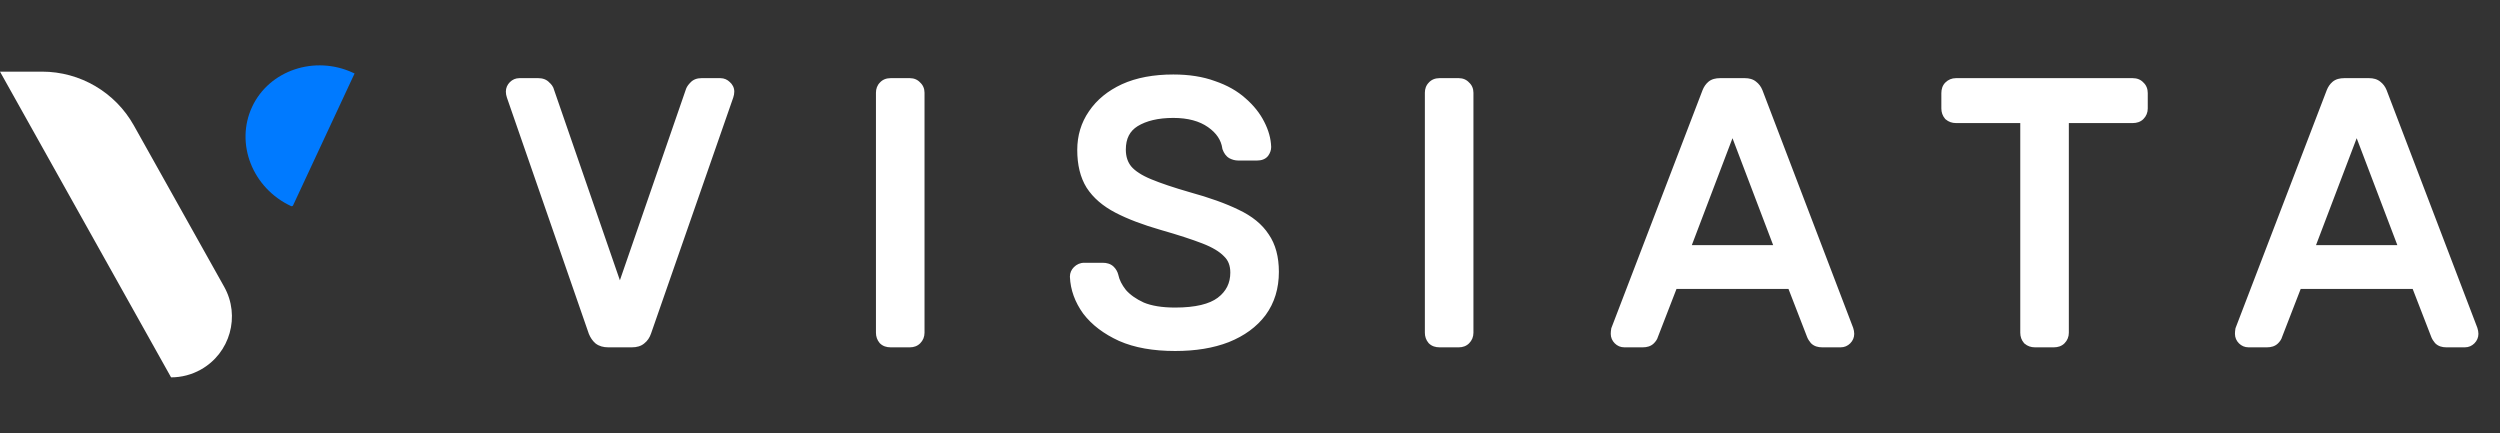
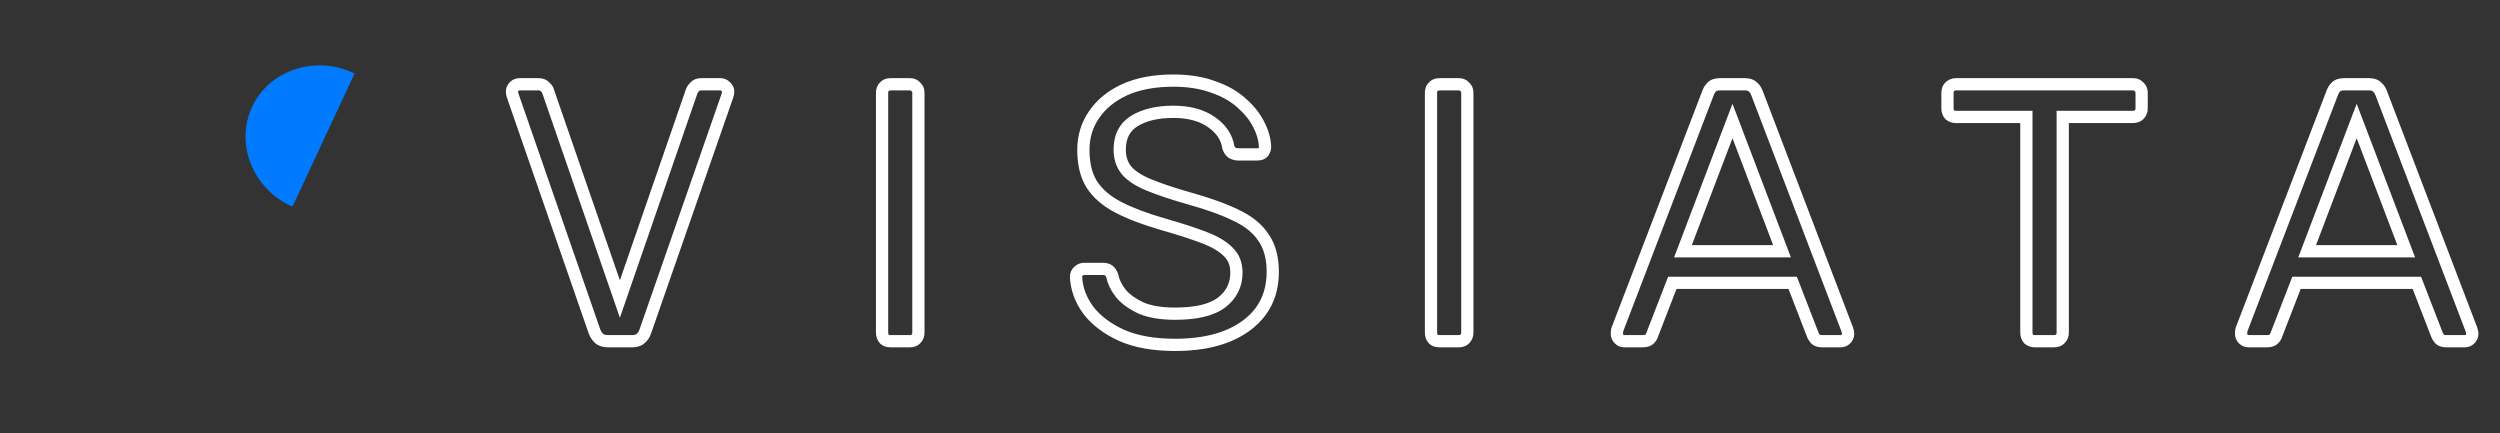
<svg xmlns="http://www.w3.org/2000/svg" width="381" height="66" viewBox="0 0 381 66" fill="none">
  <rect x="0" y="0" width="381" height="66" fill="#333333" stroke="none" />
  <path fill-rule="evenodd" clip-rule="evenodd" d="M38.423 16.28C41.018 10.716 47.977 8.373 53.818 11.097L54.037 11.199L44.67 31.288C44.614 31.409 44.47 31.461 44.349 31.404C38.508 28.681 35.797 21.913 38.423 16.28Z" fill="#007AFF" />
-   <path fill-rule="evenodd" clip-rule="evenodd" d="M0 10.918H6.408C12.211 10.918 17.562 14.054 20.397 19.118L34.164 43.703C36.666 48.172 35.072 53.824 30.603 56.326C29.218 57.102 27.658 57.509 26.072 57.509L0 10.918Z" fill="white" />
-   <path d="M92.681 52C92.122 52 91.674 51.87 91.338 51.608C91.04 51.347 90.798 50.993 90.611 50.546L78.137 14.578C78.063 14.354 78.025 14.149 78.025 13.962C78.025 13.664 78.137 13.403 78.361 13.179C78.585 12.956 78.846 12.844 79.144 12.844H82.053C82.5 12.844 82.836 12.974 83.06 13.235C83.321 13.459 83.47 13.664 83.507 13.851L94.471 45.567L105.435 13.851C105.509 13.664 105.659 13.459 105.882 13.235C106.106 12.974 106.442 12.844 106.889 12.844H109.798C110.096 12.844 110.357 12.956 110.581 13.179C110.842 13.403 110.973 13.664 110.973 13.962C110.973 14.149 110.935 14.354 110.861 14.578L98.331 50.546C98.182 50.993 97.939 51.347 97.604 51.608C97.305 51.87 96.876 52 96.317 52H92.681ZM135.714 52C135.303 52 134.987 51.888 134.763 51.664C134.539 51.403 134.427 51.086 134.427 50.713V14.13C134.427 13.757 134.539 13.459 134.763 13.235C134.987 12.974 135.303 12.844 135.714 12.844H138.678C139.051 12.844 139.35 12.974 139.573 13.235C139.834 13.459 139.965 13.757 139.965 14.13V50.713C139.965 51.086 139.834 51.403 139.573 51.664C139.35 51.888 139.051 52 138.678 52H135.714ZM179.09 52.559C175.845 52.559 173.123 52.075 170.923 51.105C168.723 50.098 167.026 48.812 165.833 47.245C164.677 45.642 164.061 43.945 163.987 42.155C163.987 41.857 164.099 41.596 164.322 41.372C164.583 41.111 164.882 40.98 165.217 40.98H168.07C168.518 40.98 168.853 41.092 169.077 41.316C169.301 41.54 169.45 41.801 169.525 42.099C169.711 42.994 170.158 43.889 170.867 44.784C171.613 45.642 172.638 46.369 173.944 46.966C175.286 47.525 177.002 47.805 179.09 47.805C182.297 47.805 184.646 47.245 186.138 46.127C187.667 44.971 188.431 43.441 188.431 41.54C188.431 40.234 188.021 39.19 187.201 38.407C186.418 37.587 185.206 36.859 183.565 36.226C181.924 35.592 179.798 34.902 177.188 34.156C174.466 33.373 172.21 32.515 170.42 31.583C168.63 30.651 167.287 29.494 166.392 28.115C165.534 26.735 165.105 24.982 165.105 22.857C165.105 20.843 165.646 19.053 166.728 17.486C167.809 15.883 169.357 14.615 171.37 13.683C173.421 12.75 175.901 12.284 178.81 12.284C181.122 12.284 183.136 12.601 184.851 13.235C186.604 13.832 188.059 14.652 189.215 15.697C190.371 16.703 191.247 17.803 191.844 18.997C192.44 20.153 192.757 21.29 192.795 22.409C192.795 22.67 192.701 22.931 192.515 23.192C192.328 23.416 192.03 23.528 191.62 23.528H188.655C188.394 23.528 188.114 23.453 187.816 23.304C187.555 23.155 187.35 22.875 187.201 22.465C186.977 20.936 186.119 19.649 184.628 18.605C183.136 17.561 181.197 17.039 178.81 17.039C176.386 17.039 174.41 17.505 172.881 18.437C171.389 19.37 170.643 20.824 170.643 22.801C170.643 24.069 170.998 25.131 171.706 25.989C172.415 26.809 173.533 27.537 175.062 28.171C176.591 28.805 178.586 29.476 181.048 30.184C184.031 31.005 186.474 31.881 188.375 32.813C190.277 33.708 191.676 34.846 192.571 36.226C193.503 37.568 193.969 39.302 193.969 41.428C193.969 43.777 193.354 45.791 192.123 47.469C190.893 49.11 189.159 50.378 186.921 51.273C184.721 52.13 182.11 52.559 179.09 52.559ZM219.369 52C218.959 52 218.642 51.888 218.418 51.664C218.194 51.403 218.082 51.086 218.082 50.713V14.13C218.082 13.757 218.194 13.459 218.418 13.235C218.642 12.974 218.959 12.844 219.369 12.844H222.334C222.706 12.844 223.005 12.974 223.229 13.235C223.49 13.459 223.62 13.757 223.62 14.13V50.713C223.62 51.086 223.49 51.403 223.229 51.664C223.005 51.888 222.706 52 222.334 52H219.369ZM247.53 52C247.232 52 246.971 51.888 246.747 51.664C246.523 51.441 246.411 51.18 246.411 50.881C246.411 50.695 246.43 50.49 246.467 50.266L260.34 14.074C260.489 13.701 260.694 13.403 260.955 13.179C261.216 12.956 261.608 12.844 262.13 12.844H265.933C266.418 12.844 266.791 12.956 267.052 13.179C267.351 13.403 267.574 13.701 267.723 14.074L281.54 50.266C281.615 50.49 281.652 50.695 281.652 50.881C281.652 51.18 281.54 51.441 281.316 51.664C281.093 51.888 280.832 52 280.533 52H277.68C277.233 52 276.897 51.888 276.673 51.664C276.487 51.441 276.357 51.236 276.282 51.049L273.205 43.106H254.858L251.781 51.049C251.744 51.236 251.613 51.441 251.39 51.664C251.166 51.888 250.83 52 250.383 52H247.53ZM256.48 38.295H271.583L264.032 18.437L256.48 38.295ZM310.108 52C309.735 52 309.418 51.888 309.157 51.664C308.933 51.403 308.821 51.086 308.821 50.713V17.822H298.081C297.708 17.822 297.391 17.71 297.13 17.486C296.906 17.225 296.794 16.909 296.794 16.535V14.186C296.794 13.776 296.906 13.459 297.13 13.235C297.391 12.974 297.708 12.844 298.081 12.844H325.043C325.453 12.844 325.77 12.974 325.994 13.235C326.255 13.459 326.385 13.776 326.385 14.186V16.535C326.385 16.909 326.255 17.225 325.994 17.486C325.77 17.71 325.453 17.822 325.043 17.822H314.359V50.713C314.359 51.086 314.228 51.403 313.967 51.664C313.744 51.888 313.427 52 313.016 52H310.108ZM342.657 52C342.358 52 342.097 51.888 341.874 51.664C341.65 51.441 341.538 51.18 341.538 50.881C341.538 50.695 341.557 50.49 341.594 50.266L355.466 14.074C355.616 13.701 355.821 13.403 356.082 13.179C356.343 12.956 356.734 12.844 357.256 12.844H361.06C361.545 12.844 361.918 12.956 362.179 13.179C362.477 13.403 362.701 13.701 362.85 14.074L376.667 50.266C376.741 50.49 376.779 50.695 376.779 50.881C376.779 51.18 376.667 51.441 376.443 51.664C376.219 51.888 375.958 52 375.66 52H372.807C372.36 52 372.024 51.888 371.8 51.664C371.614 51.441 371.483 51.236 371.409 51.049L368.332 43.106H349.985L346.908 51.049C346.871 51.236 346.74 51.441 346.516 51.664C346.293 51.888 345.957 52 345.51 52H342.657ZM351.607 38.295H366.71L359.158 18.437L351.607 38.295Z" fill="white" />
  <path d="M91.338 51.608L90.725 52.31L90.745 52.328L90.766 52.344L91.338 51.608ZM90.611 50.546L89.731 50.851L89.74 50.878L89.751 50.904L90.611 50.546ZM78.137 14.578L77.253 14.873L77.256 14.883L78.137 14.578ZM78.361 13.179L79.02 13.838L79.02 13.838L78.361 13.179ZM83.06 13.235L82.352 13.842L82.399 13.896L82.453 13.943L83.06 13.235ZM83.507 13.851L82.593 14.033L82.605 14.095L82.626 14.155L83.507 13.851ZM94.471 45.567L93.59 45.872L94.471 48.421L95.352 45.872L94.471 45.567ZM105.435 13.851L104.569 13.504L104.561 13.525L104.554 13.546L105.435 13.851ZM105.882 13.235L106.542 13.895L106.567 13.869L106.59 13.842L105.882 13.235ZM110.581 13.179L109.922 13.838L109.947 13.864L109.974 13.887L110.581 13.179ZM110.861 14.578L111.741 14.884L111.745 14.873L110.861 14.578ZM98.331 50.546L97.45 50.239L97.446 50.251L98.331 50.546ZM97.604 51.608L97.031 50.873L97.01 50.889L96.99 50.907L97.604 51.608ZM92.681 51.068C92.263 51.068 92.038 50.971 91.911 50.873L90.766 52.344C91.311 52.768 91.98 52.932 92.681 52.932V51.068ZM91.953 50.907C91.783 50.758 91.616 50.532 91.472 50.187L89.751 50.904C89.98 51.455 90.298 51.937 90.725 52.31L91.953 50.907ZM91.492 50.24L79.018 14.272L77.256 14.883L89.731 50.851L91.492 50.24ZM79.022 14.283C78.971 14.13 78.958 14.026 78.958 13.962H77.093C77.093 14.272 77.154 14.578 77.253 14.873L79.022 14.283ZM78.958 13.962C78.958 13.928 78.96 13.899 79.02 13.838L77.702 12.52C77.315 12.907 77.093 13.401 77.093 13.962H78.958ZM79.02 13.838C79.081 13.778 79.109 13.776 79.144 13.776V11.911C78.582 11.911 78.089 12.133 77.702 12.52L79.02 13.838ZM79.144 13.776H82.053V11.911H79.144V13.776ZM82.053 13.776C82.188 13.776 82.265 13.796 82.302 13.81C82.334 13.823 82.345 13.834 82.352 13.842L83.768 12.628C83.317 12.102 82.685 11.911 82.053 11.911V13.776ZM82.453 13.943C82.546 14.023 82.594 14.078 82.613 14.105C82.634 14.133 82.608 14.108 82.593 14.033L84.421 13.668C84.322 13.168 83.973 12.79 83.666 12.527L82.453 13.943ZM82.626 14.155L93.59 45.872L95.352 45.263L84.388 13.546L82.626 14.155ZM95.352 45.872L106.316 14.155L104.554 13.546L93.59 45.263L95.352 45.872ZM106.3 14.197C106.309 14.175 106.361 14.075 106.542 13.895L105.223 12.576C104.956 12.843 104.71 13.153 104.569 13.504L106.3 14.197ZM106.59 13.842C106.597 13.834 106.608 13.823 106.64 13.81C106.677 13.796 106.754 13.776 106.889 13.776V11.911C106.257 11.911 105.625 12.102 105.174 12.629L106.59 13.842ZM106.889 13.776H109.798V11.911H106.889V13.776ZM109.798 13.776C109.833 13.776 109.861 13.778 109.922 13.838L111.24 12.52C110.854 12.133 110.36 11.911 109.798 11.911V13.776ZM109.974 13.887C110.027 13.932 110.04 13.958 110.041 13.96C110.041 13.961 110.041 13.96 110.04 13.957C110.04 13.955 110.04 13.956 110.04 13.962H111.905C111.905 13.349 111.621 12.842 111.188 12.471L109.974 13.887ZM110.04 13.962C110.04 14.026 110.027 14.13 109.976 14.283L111.745 14.873C111.844 14.578 111.905 14.272 111.905 13.962H110.04ZM109.98 14.271L97.45 50.239L99.211 50.852L111.741 14.884L109.98 14.271ZM97.446 50.251C97.349 50.544 97.206 50.737 97.031 50.873L98.176 52.344C98.673 51.958 99.014 51.443 99.215 50.84L97.446 50.251ZM96.99 50.907C96.92 50.968 96.743 51.068 96.317 51.068V52.932C97.01 52.932 97.691 52.771 98.218 52.31L96.99 50.907ZM96.317 51.068H92.681V52.932H96.317V51.068ZM134.763 51.664L134.055 52.271L134.078 52.298L134.103 52.324L134.763 51.664ZM134.763 13.235L135.422 13.895L135.447 13.869L135.471 13.842L134.763 13.235ZM139.573 13.235L138.866 13.842L138.912 13.896L138.967 13.943L139.573 13.235ZM139.573 51.664L138.914 51.005L139.573 51.664ZM135.714 51.068C135.474 51.068 135.423 51.007 135.422 51.005L134.103 52.324C134.55 52.77 135.133 52.932 135.714 52.932V51.068ZM135.471 51.058C135.404 50.98 135.359 50.884 135.359 50.713H133.495C133.495 51.289 133.674 51.826 134.055 52.271L135.471 51.058ZM135.359 50.713V14.13H133.495V50.713H135.359ZM135.359 14.13C135.359 13.957 135.404 13.912 135.422 13.895L134.103 12.576C133.674 13.005 133.495 13.557 133.495 14.13H135.359ZM135.471 13.842C135.483 13.828 135.518 13.776 135.714 13.776V11.911C135.089 11.911 134.49 12.121 134.055 12.628L135.471 13.842ZM135.714 13.776H138.678V11.911H135.714V13.776ZM138.678 13.776C138.805 13.776 138.835 13.807 138.866 13.842L140.281 12.628C139.864 12.142 139.297 11.911 138.678 11.911V13.776ZM138.967 13.943C139.002 13.973 139.033 14.003 139.033 14.13H140.897C140.897 13.511 140.667 12.944 140.18 12.527L138.967 13.943ZM139.033 14.13V50.713H140.897V14.13H139.033ZM139.033 50.713C139.033 50.842 138.998 50.921 138.914 51.005L140.233 52.324C140.671 51.886 140.897 51.331 140.897 50.713H139.033ZM138.914 51.005C138.896 51.023 138.852 51.068 138.678 51.068V52.932C139.251 52.932 139.803 52.753 140.233 52.324L138.914 51.005ZM138.678 51.068H135.714V52.932H138.678V51.068ZM170.923 51.105L170.535 51.953L170.547 51.958L170.923 51.105ZM165.833 47.245L165.076 47.791L165.084 47.8L165.091 47.81L165.833 47.245ZM163.987 42.155H163.054V42.174L163.055 42.194L163.987 42.155ZM164.322 41.372L163.663 40.713L164.322 41.372ZM169.077 41.316L168.418 41.975L169.077 41.316ZM169.525 42.099L170.437 41.909L170.433 41.891L170.429 41.873L169.525 42.099ZM170.867 44.784L170.136 45.363L170.149 45.38L170.163 45.396L170.867 44.784ZM173.944 46.966L173.556 47.814L173.57 47.82L173.585 47.826L173.944 46.966ZM186.138 46.127L186.697 46.872L186.7 46.87L186.138 46.127ZM187.201 38.407L186.526 39.051L186.541 39.067L186.557 39.082L187.201 38.407ZM183.565 36.226L183.229 37.095L183.565 36.226ZM177.188 34.156L176.93 35.052L176.932 35.052L177.188 34.156ZM170.42 31.583L169.989 32.41L170.42 31.583ZM166.392 28.115L165.6 28.607L165.605 28.614L165.61 28.622L166.392 28.115ZM166.728 17.486L167.495 18.016L167.501 18.008L166.728 17.486ZM171.37 13.683L170.985 12.834L170.979 12.837L171.37 13.683ZM184.851 13.235L184.528 14.11L184.54 14.114L184.551 14.118L184.851 13.235ZM189.215 15.697L188.59 16.388L188.596 16.394L188.602 16.399L189.215 15.697ZM191.844 18.997L191.01 19.414L191.015 19.424L191.844 18.997ZM192.795 22.409H193.727V22.393L193.726 22.378L192.795 22.409ZM192.515 23.192L193.231 23.789L193.253 23.762L193.274 23.734L192.515 23.192ZM187.816 23.304L187.354 24.113L187.376 24.126L187.399 24.138L187.816 23.304ZM187.201 22.465L186.278 22.6L186.292 22.694L186.325 22.784L187.201 22.465ZM184.628 18.605L184.093 19.369L184.628 18.605ZM172.881 18.437L172.395 17.641L172.387 17.647L172.881 18.437ZM171.706 25.989L170.987 26.583L170.994 26.591L171 26.598L171.706 25.989ZM175.062 28.171L175.419 27.309L175.062 28.171ZM181.048 30.184L180.79 31.08L180.8 31.083L181.048 30.184ZM188.375 32.813L187.965 33.651L187.972 33.654L187.979 33.657L188.375 32.813ZM192.571 36.226L191.789 36.733L191.797 36.745L191.805 36.757L192.571 36.226ZM192.123 47.469L192.869 48.029L192.875 48.02L192.123 47.469ZM186.921 51.273L187.26 52.142L187.267 52.139L186.921 51.273ZM179.09 51.627C175.932 51.627 173.347 51.154 171.299 50.252L170.547 51.958C172.899 52.995 175.759 53.492 179.09 53.492V51.627ZM171.311 50.257C169.219 49.3 167.656 48.1 166.574 46.68L165.091 47.81C166.396 49.523 168.227 50.897 170.535 51.953L171.311 50.257ZM166.589 46.7C165.528 45.229 164.984 43.705 164.918 42.116L163.055 42.194C163.138 44.185 163.825 46.055 165.076 47.791L166.589 46.7ZM164.919 42.155C164.919 42.12 164.921 42.092 164.982 42.031L163.663 40.713C163.276 41.099 163.054 41.593 163.054 42.155H164.919ZM164.982 42.031C165.087 41.926 165.155 41.913 165.217 41.913V40.048C164.609 40.048 164.08 40.296 163.663 40.713L164.982 42.031ZM165.217 41.913H168.07V40.048H165.217V41.913ZM168.07 41.913C168.219 41.913 168.311 41.932 168.363 41.949C168.387 41.957 168.402 41.964 168.409 41.969C168.415 41.972 168.417 41.975 168.418 41.975L169.736 40.657C169.276 40.196 168.661 40.048 168.07 40.048V41.913ZM168.418 41.975C168.526 42.083 168.588 42.196 168.62 42.325L170.429 41.873C170.312 41.406 170.076 40.996 169.736 40.657L168.418 41.975ZM168.612 42.289C168.834 43.357 169.359 44.382 170.136 45.363L171.598 44.205C170.958 43.396 170.588 42.631 170.437 41.909L168.612 42.289ZM170.163 45.396C171.016 46.377 172.161 47.176 173.556 47.814L174.331 46.118C173.116 45.562 172.209 44.907 171.571 44.172L170.163 45.396ZM173.585 47.826C175.079 48.449 176.928 48.737 179.09 48.737V46.872C177.075 46.872 175.493 46.601 174.302 46.105L173.585 47.826ZM179.09 48.737C182.368 48.737 184.964 48.172 186.697 46.872L185.579 45.381C184.328 46.318 182.226 46.872 179.09 46.872V48.737ZM186.7 46.87C188.46 45.54 189.364 43.736 189.364 41.54H187.499C187.499 43.147 186.874 44.401 185.576 45.383L186.7 46.87ZM189.364 41.54C189.364 40.022 188.878 38.719 187.845 37.733L186.557 39.082C187.165 39.662 187.499 40.447 187.499 41.54H189.364ZM187.875 37.763C186.959 36.804 185.606 36.015 183.901 35.356L183.229 37.095C184.805 37.704 185.876 38.37 186.526 39.051L187.875 37.763ZM183.901 35.356C182.224 34.708 180.069 34.009 177.444 33.259L176.932 35.052C179.528 35.794 181.624 36.475 183.229 37.095L183.901 35.356ZM177.446 33.26C174.761 32.488 172.568 31.651 170.85 30.756L169.989 32.41C171.851 33.38 174.17 34.258 176.93 35.052L177.446 33.26ZM170.85 30.756C169.171 29.881 167.964 28.825 167.174 27.607L165.61 28.622C166.61 30.164 168.088 31.42 169.989 32.41L170.85 30.756ZM167.184 27.622C166.442 26.429 166.038 24.861 166.038 22.857H164.173C164.173 25.104 164.626 27.04 165.6 28.607L167.184 27.622ZM166.038 22.857C166.038 21.02 166.527 19.418 167.495 18.016L165.96 16.957C164.765 18.688 164.173 20.665 164.173 22.857H166.038ZM167.501 18.008C168.474 16.565 169.88 15.4 171.762 14.529L170.979 12.837C168.834 13.83 167.145 15.201 165.955 16.965L167.501 18.008ZM171.756 14.531C173.656 13.668 175.997 13.217 178.81 13.217V11.352C175.806 11.352 173.187 11.833 170.985 12.834L171.756 14.531ZM178.81 13.217C181.04 13.217 182.94 13.523 184.528 14.11L185.175 12.361C183.332 11.68 181.205 11.352 178.81 11.352V13.217ZM184.551 14.118C186.206 14.681 187.544 15.444 188.59 16.388L189.84 15.005C188.573 13.861 187.002 12.982 185.152 12.353L184.551 14.118ZM188.602 16.399C189.68 17.338 190.475 18.344 191.01 19.414L192.678 18.58C192.019 17.263 191.061 16.068 189.827 14.993L188.602 16.399ZM191.015 19.424C191.559 20.477 191.831 21.48 191.863 22.44L193.726 22.378C193.684 21.1 193.322 19.828 192.672 18.569L191.015 19.424ZM191.862 22.409C191.862 22.435 191.856 22.511 191.756 22.65L193.274 23.734C193.547 23.352 193.727 22.905 193.727 22.409H191.862ZM191.799 22.595C191.807 22.586 191.816 22.578 191.823 22.572C191.831 22.567 191.832 22.568 191.824 22.571C191.805 22.578 191.744 22.595 191.62 22.595V24.46C192.189 24.46 192.804 24.302 193.231 23.789L191.799 22.595ZM191.62 22.595H188.655V24.46H191.62V22.595ZM188.655 22.595C188.573 22.595 188.437 22.572 188.233 22.47L187.399 24.138C187.792 24.334 188.215 24.46 188.655 24.46V22.595ZM188.279 22.494C188.278 22.494 188.255 22.482 188.218 22.431C188.18 22.378 188.129 22.289 188.077 22.146L186.325 22.784C186.516 23.31 186.83 23.815 187.354 24.113L188.279 22.494ZM188.123 22.33C187.856 20.502 186.824 19.004 185.162 17.841L184.093 19.369C185.415 20.294 186.098 21.37 186.278 22.6L188.123 22.33ZM185.162 17.841C183.472 16.658 181.329 16.107 178.81 16.107V17.971C181.064 17.971 182.8 18.464 184.093 19.369L185.162 17.841ZM178.81 16.107C176.273 16.107 174.114 16.594 172.395 17.641L173.366 19.233C174.706 18.416 176.499 17.971 178.81 17.971V16.107ZM172.387 17.647C170.585 18.773 169.711 20.55 169.711 22.801H171.576C171.576 21.098 172.194 19.966 173.375 19.228L172.387 17.647ZM169.711 22.801C169.711 24.253 170.122 25.535 170.987 26.583L172.425 25.395C171.873 24.728 171.576 23.884 171.576 22.801H169.711ZM171 26.598C171.841 27.572 173.106 28.369 174.705 29.032L175.419 27.309C173.96 26.704 172.988 26.047 172.412 25.38L171 26.598ZM174.705 29.032C176.279 29.684 178.311 30.367 180.79 31.08L181.306 29.288C178.862 28.585 176.904 27.925 175.419 27.309L174.705 29.032ZM180.8 31.083C183.751 31.895 186.133 32.753 187.965 33.651L188.786 31.976C186.814 31.009 184.311 30.115 181.295 29.285L180.8 31.083ZM187.979 33.657C189.766 34.498 191.011 35.534 191.789 36.733L193.353 35.718C192.34 34.157 190.788 32.919 188.772 31.97L187.979 33.657ZM191.805 36.757C192.6 37.903 193.037 39.435 193.037 41.428H194.902C194.902 39.169 194.406 37.233 193.337 35.694L191.805 36.757ZM193.037 41.428C193.037 43.606 192.47 45.42 191.371 46.918L192.875 48.02C194.238 46.162 194.902 43.949 194.902 41.428H193.037ZM191.377 46.91C190.266 48.391 188.682 49.564 186.575 50.407L187.267 52.139C189.636 51.191 191.519 49.828 192.869 48.029L191.377 46.91ZM186.582 50.404C184.516 51.21 182.026 51.627 179.09 51.627V53.492C182.195 53.492 184.926 53.051 187.26 52.142L186.582 50.404ZM218.418 51.664L217.71 52.271L217.733 52.298L217.759 52.324L218.418 51.664ZM218.418 13.235L219.077 13.895L219.103 13.869L219.126 13.842L218.418 13.235ZM223.229 13.235L222.521 13.842L222.567 13.896L222.622 13.943L223.229 13.235ZM223.229 51.664L222.569 51.005L223.229 51.664ZM219.369 51.068C219.129 51.068 219.079 51.007 219.077 51.005L217.759 52.324C218.205 52.77 218.788 52.932 219.369 52.932V51.068ZM219.126 51.058C219.06 50.98 219.015 50.884 219.015 50.713H217.15C217.15 51.289 217.329 51.826 217.71 52.271L219.126 51.058ZM219.015 50.713V14.13H217.15V50.713H219.015ZM219.015 14.13C219.015 13.957 219.059 13.912 219.077 13.895L217.759 12.576C217.329 13.005 217.15 13.557 217.15 14.13H219.015ZM219.126 13.842C219.138 13.828 219.173 13.776 219.369 13.776V11.911C218.744 11.911 218.145 12.121 217.71 12.628L219.126 13.842ZM219.369 13.776H222.334V11.911H219.369V13.776ZM222.334 13.776C222.46 13.776 222.49 13.807 222.521 13.842L223.936 12.628C223.519 12.142 222.953 11.911 222.334 11.911V13.776ZM222.622 13.943C222.657 13.973 222.688 14.003 222.688 14.13H224.552C224.552 13.511 224.322 12.944 223.835 12.527L222.622 13.943ZM222.688 14.13V50.713H224.552V14.13H222.688ZM222.688 50.713C222.688 50.842 222.654 50.921 222.569 51.005L223.888 52.324C224.326 51.886 224.552 51.331 224.552 50.713H222.688ZM222.569 51.005C222.551 51.023 222.507 51.068 222.334 51.068V52.932C222.906 52.932 223.458 52.753 223.888 52.324L222.569 51.005ZM222.334 51.068H219.369V52.932H222.334V51.068ZM246.747 51.664L246.088 52.324L246.747 51.664ZM246.467 50.266L245.597 49.932L245.563 50.02L245.548 50.113L246.467 50.266ZM260.34 14.074L259.474 13.728L259.469 13.741L260.34 14.074ZM260.955 13.179L261.562 13.887V13.887L260.955 13.179ZM267.052 13.179L266.445 13.887L266.469 13.907L266.493 13.925L267.052 13.179ZM267.723 14.074L268.595 13.742L268.592 13.735L268.589 13.728L267.723 14.074ZM281.54 50.266L282.425 49.971L282.418 49.952L282.411 49.933L281.54 50.266ZM281.316 51.664L281.976 52.324L281.976 52.324L281.316 51.664ZM276.673 51.664L275.957 52.261L275.984 52.294L276.014 52.324L276.673 51.664ZM276.282 51.049L275.412 51.386L275.416 51.395L276.282 51.049ZM273.205 43.106L274.075 42.769L273.844 42.174H273.205V43.106ZM254.858 43.106V42.174H254.219L253.988 42.769L254.858 43.106ZM251.781 51.049L250.912 50.712L250.883 50.787L250.867 50.866L251.781 51.049ZM256.48 38.295L255.609 37.964L255.128 39.228H256.48V38.295ZM271.583 38.295V39.228H272.935L272.455 37.964L271.583 38.295ZM264.032 18.437L264.903 18.106L264.032 15.814L263.16 18.106L264.032 18.437ZM247.53 51.068C247.495 51.068 247.467 51.066 247.406 51.005L246.088 52.324C246.474 52.711 246.968 52.932 247.53 52.932V51.068ZM247.406 51.005C247.345 50.944 247.344 50.916 247.344 50.881H245.479C245.479 51.443 245.701 51.937 246.088 52.324L247.406 51.005ZM247.344 50.881C247.344 50.756 247.356 50.603 247.387 50.419L245.548 50.113C245.504 50.377 245.479 50.634 245.479 50.881H247.344ZM247.338 50.6L261.21 14.408L259.469 13.741L245.597 49.932L247.338 50.6ZM261.205 14.421C261.308 14.164 261.433 13.998 261.562 13.887L260.348 12.471C259.955 12.808 259.67 13.239 259.474 13.728L261.205 14.421ZM261.562 13.887C261.585 13.867 261.719 13.776 262.13 13.776V11.911C261.496 11.911 260.847 12.044 260.348 12.471L261.562 13.887ZM262.13 13.776H265.933V11.911H262.13V13.776ZM265.933 13.776C266.286 13.776 266.411 13.858 266.445 13.887L267.659 12.471C267.171 12.053 266.55 11.911 265.933 11.911V13.776ZM266.493 13.925C266.644 14.038 266.767 14.194 266.858 14.421L268.589 13.728C268.382 13.209 268.057 12.768 267.612 12.433L266.493 13.925ZM266.852 14.407L280.669 50.599L282.411 49.933L268.595 13.742L266.852 14.407ZM280.656 50.561C280.706 50.714 280.72 50.818 280.72 50.881H282.584C282.584 50.572 282.523 50.266 282.425 49.971L280.656 50.561ZM280.72 50.881C280.72 50.916 280.718 50.944 280.657 51.005L281.976 52.324C282.362 51.937 282.584 51.443 282.584 50.881H280.72ZM280.657 51.005C280.596 51.066 280.568 51.068 280.533 51.068V52.932C281.095 52.932 281.589 52.711 281.976 52.324L280.657 51.005ZM280.533 51.068H277.68V52.932H280.533V51.068ZM277.68 51.068C277.532 51.068 277.439 51.049 277.388 51.032C277.363 51.023 277.349 51.016 277.342 51.012C277.335 51.008 277.333 51.005 277.333 51.005L276.014 52.324C276.475 52.784 277.089 52.932 277.68 52.932V51.068ZM277.39 51.068C277.24 50.888 277.173 50.767 277.148 50.703L275.416 51.395C275.54 51.703 275.734 51.993 275.957 52.261L277.39 51.068ZM277.151 50.712L274.075 42.769L272.336 43.443L275.413 51.386L277.151 50.712ZM273.205 42.174H254.858V44.038H273.205V42.174ZM253.988 42.769L250.912 50.712L252.651 51.386L255.727 43.443L253.988 42.769ZM250.867 50.866C250.876 50.82 250.889 50.811 250.869 50.842C250.849 50.873 250.808 50.928 250.73 51.005L252.049 52.324C252.325 52.047 252.605 51.683 252.695 51.232L250.867 50.866ZM250.73 51.005C250.73 51.005 250.728 51.008 250.721 51.012C250.714 51.016 250.7 51.023 250.675 51.032C250.624 51.049 250.532 51.068 250.383 51.068V52.932C250.974 52.932 251.589 52.784 252.049 52.324L250.73 51.005ZM250.383 51.068H247.53V52.932H250.383V51.068ZM256.48 39.228H271.583V37.363H256.48V39.228ZM272.455 37.964L264.903 18.106L263.16 18.769L270.712 38.627L272.455 37.964ZM263.16 18.106L255.609 37.964L257.351 38.627L264.903 18.769L263.16 18.106ZM309.157 51.664L308.449 52.271L308.495 52.326L308.55 52.372L309.157 51.664ZM308.821 17.822H309.753V16.89H308.821V17.822ZM297.13 17.486L296.422 18.093L296.469 18.148L296.523 18.194L297.13 17.486ZM297.13 13.235L297.789 13.895V13.895L297.13 13.235ZM325.994 13.235L325.286 13.842L325.333 13.896L325.387 13.943L325.994 13.235ZM325.994 17.486L325.335 16.827L325.994 17.486ZM314.359 17.822V16.89H313.427V17.822H314.359ZM313.967 51.664L314.627 52.324L313.967 51.664ZM310.108 51.068C309.937 51.068 309.841 51.023 309.763 50.956L308.55 52.372C308.995 52.754 309.532 52.932 310.108 52.932V51.068ZM309.865 51.058C309.798 50.98 309.753 50.884 309.753 50.713H307.889C307.889 51.289 308.067 51.826 308.449 52.271L309.865 51.058ZM309.753 50.713V17.822H307.889V50.713H309.753ZM308.821 16.89H298.081V18.755H308.821V16.89ZM298.081 16.89C297.91 16.89 297.814 16.845 297.737 16.779L296.523 18.194C296.968 18.576 297.506 18.755 298.081 18.755V16.89ZM297.838 16.88C297.772 16.802 297.727 16.706 297.727 16.535H295.862C295.862 17.111 296.041 17.648 296.422 18.093L297.838 16.88ZM297.727 16.535V14.186H295.862V16.535H297.727ZM297.727 14.186C297.727 13.947 297.788 13.896 297.789 13.895L296.471 12.576C296.025 13.022 295.862 13.605 295.862 14.186H297.727ZM297.789 13.895C297.874 13.81 297.953 13.776 298.081 13.776V11.911C297.464 11.911 296.909 12.138 296.471 12.576L297.789 13.895ZM298.081 13.776H325.043V11.911H298.081V13.776ZM325.043 13.776C325.239 13.776 325.274 13.828 325.286 13.842L326.702 12.628C326.266 12.121 325.668 11.911 325.043 11.911V13.776ZM325.387 13.943C325.401 13.955 325.453 13.99 325.453 14.186H327.318C327.318 13.562 327.109 12.963 326.601 12.527L325.387 13.943ZM325.453 14.186V16.535H327.318V14.186H325.453ZM325.453 16.535C325.453 16.664 325.419 16.743 325.335 16.827L326.653 18.146C327.091 17.708 327.318 17.153 327.318 16.535H325.453ZM325.335 16.827C325.333 16.829 325.282 16.89 325.043 16.89V18.755C325.624 18.755 326.207 18.592 326.653 18.146L325.335 16.827ZM325.043 16.89H314.359V18.755H325.043V16.89ZM313.427 17.822V50.713H315.291V17.822H313.427ZM313.427 50.713C313.427 50.842 313.392 50.921 313.308 51.005L314.627 52.324C315.064 51.886 315.291 51.331 315.291 50.713H313.427ZM313.308 51.005C313.307 51.007 313.256 51.068 313.016 51.068V52.932C313.597 52.932 314.18 52.77 314.627 52.324L313.308 51.005ZM313.016 51.068H310.108V52.932H313.016V51.068ZM341.874 51.664L341.214 52.324L341.874 51.664ZM341.594 50.266L340.723 49.932L340.69 50.02L340.674 50.113L341.594 50.266ZM355.466 14.074L354.601 13.728L354.596 13.741L355.466 14.074ZM356.082 13.179L356.689 13.887V13.887L356.082 13.179ZM362.179 13.179L361.572 13.887L361.595 13.907L361.62 13.925L362.179 13.179ZM362.85 14.074L363.721 13.742L363.719 13.735L363.716 13.728L362.85 14.074ZM376.667 50.266L377.551 49.971L377.545 49.952L377.538 49.933L376.667 50.266ZM376.443 51.664L377.102 52.324V52.324L376.443 51.664ZM371.8 51.664L371.084 52.261L371.111 52.294L371.141 52.324L371.8 51.664ZM371.409 51.049L370.539 51.386L370.543 51.395L371.409 51.049ZM368.332 43.106L369.202 42.769L368.971 42.174H368.332V43.106ZM349.985 43.106V42.174H349.346L349.115 42.769L349.985 43.106ZM346.908 51.049L346.039 50.712L346.01 50.787L345.994 50.866L346.908 51.049ZM351.607 38.295L350.735 37.964L350.255 39.228H351.607V38.295ZM366.71 38.295V39.228H368.062L367.581 37.964L366.71 38.295ZM359.158 18.437L360.03 18.106L359.158 15.814L358.287 18.106L359.158 18.437ZM342.657 51.068C342.622 51.068 342.594 51.066 342.533 51.005L341.214 52.324C341.601 52.711 342.095 52.932 342.657 52.932V51.068ZM342.533 51.005C342.472 50.944 342.47 50.916 342.47 50.881H340.606C340.606 51.443 340.828 51.937 341.214 52.324L342.533 51.005ZM342.47 50.881C342.47 50.756 342.483 50.603 342.514 50.419L340.674 50.113C340.63 50.377 340.606 50.634 340.606 50.881H342.47ZM342.465 50.6L356.337 14.408L354.596 13.741L340.723 49.932L342.465 50.6ZM356.332 14.421C356.435 14.164 356.56 13.998 356.689 13.887L355.475 12.471C355.082 12.808 354.796 13.239 354.601 13.728L356.332 14.421ZM356.689 13.887C356.712 13.867 356.846 13.776 357.256 13.776V11.911C356.623 11.911 355.974 12.044 355.475 12.471L356.689 13.887ZM357.256 13.776H361.06V11.911H357.256V13.776ZM361.06 13.776C361.413 13.776 361.538 13.858 361.572 13.887L362.786 12.471C362.298 12.053 361.677 11.911 361.06 11.911V13.776ZM361.62 13.925C361.771 14.038 361.894 14.194 361.985 14.421L363.716 13.728C363.508 13.209 363.184 12.768 362.738 12.433L361.62 13.925ZM361.979 14.407L375.796 50.599L377.538 49.933L363.721 13.742L361.979 14.407ZM375.782 50.561C375.833 50.714 375.846 50.818 375.846 50.881H377.711C377.711 50.572 377.65 50.266 377.551 49.971L375.782 50.561ZM375.846 50.881C375.846 50.916 375.844 50.944 375.784 51.005L377.102 52.324C377.489 51.937 377.711 51.443 377.711 50.881H375.846ZM375.784 51.005C375.723 51.066 375.695 51.068 375.66 51.068V52.932C376.222 52.932 376.716 52.711 377.102 52.324L375.784 51.005ZM375.66 51.068H372.807V52.932H375.66V51.068ZM372.807 51.068C372.658 51.068 372.566 51.049 372.515 51.032C372.49 51.023 372.476 51.016 372.469 51.012C372.462 51.008 372.46 51.005 372.46 51.005L371.141 52.324C371.601 52.784 372.216 52.932 372.807 52.932V51.068ZM372.517 51.068C372.367 50.888 372.3 50.767 372.274 50.703L370.543 51.395C370.666 51.703 370.861 51.993 371.084 52.261L372.517 51.068ZM372.278 50.712L369.202 42.769L367.463 43.443L370.539 51.386L372.278 50.712ZM368.332 42.174H349.985V44.038H368.332V42.174ZM349.115 42.769L346.039 50.712L347.777 51.386L350.854 43.443L349.115 42.769ZM345.994 50.866C346.003 50.82 346.015 50.811 345.996 50.842C345.976 50.873 345.935 50.928 345.857 51.005L347.176 52.324C347.452 52.047 347.732 51.683 347.822 51.232L345.994 50.866ZM345.857 51.005C345.857 51.005 345.855 51.008 345.848 51.012C345.841 51.016 345.827 51.023 345.802 51.032C345.751 51.049 345.658 51.068 345.51 51.068V52.932C346.101 52.932 346.715 52.784 347.176 52.324L345.857 51.005ZM345.51 51.068H342.657V52.932H345.51V51.068ZM351.607 39.228H366.71V37.363H351.607V39.228ZM367.581 37.964L360.03 18.106L358.287 18.769L365.838 38.627L367.581 37.964ZM358.287 18.106L350.735 37.964L352.478 38.627L360.03 18.769L358.287 18.106Z" fill="white" />
</svg>